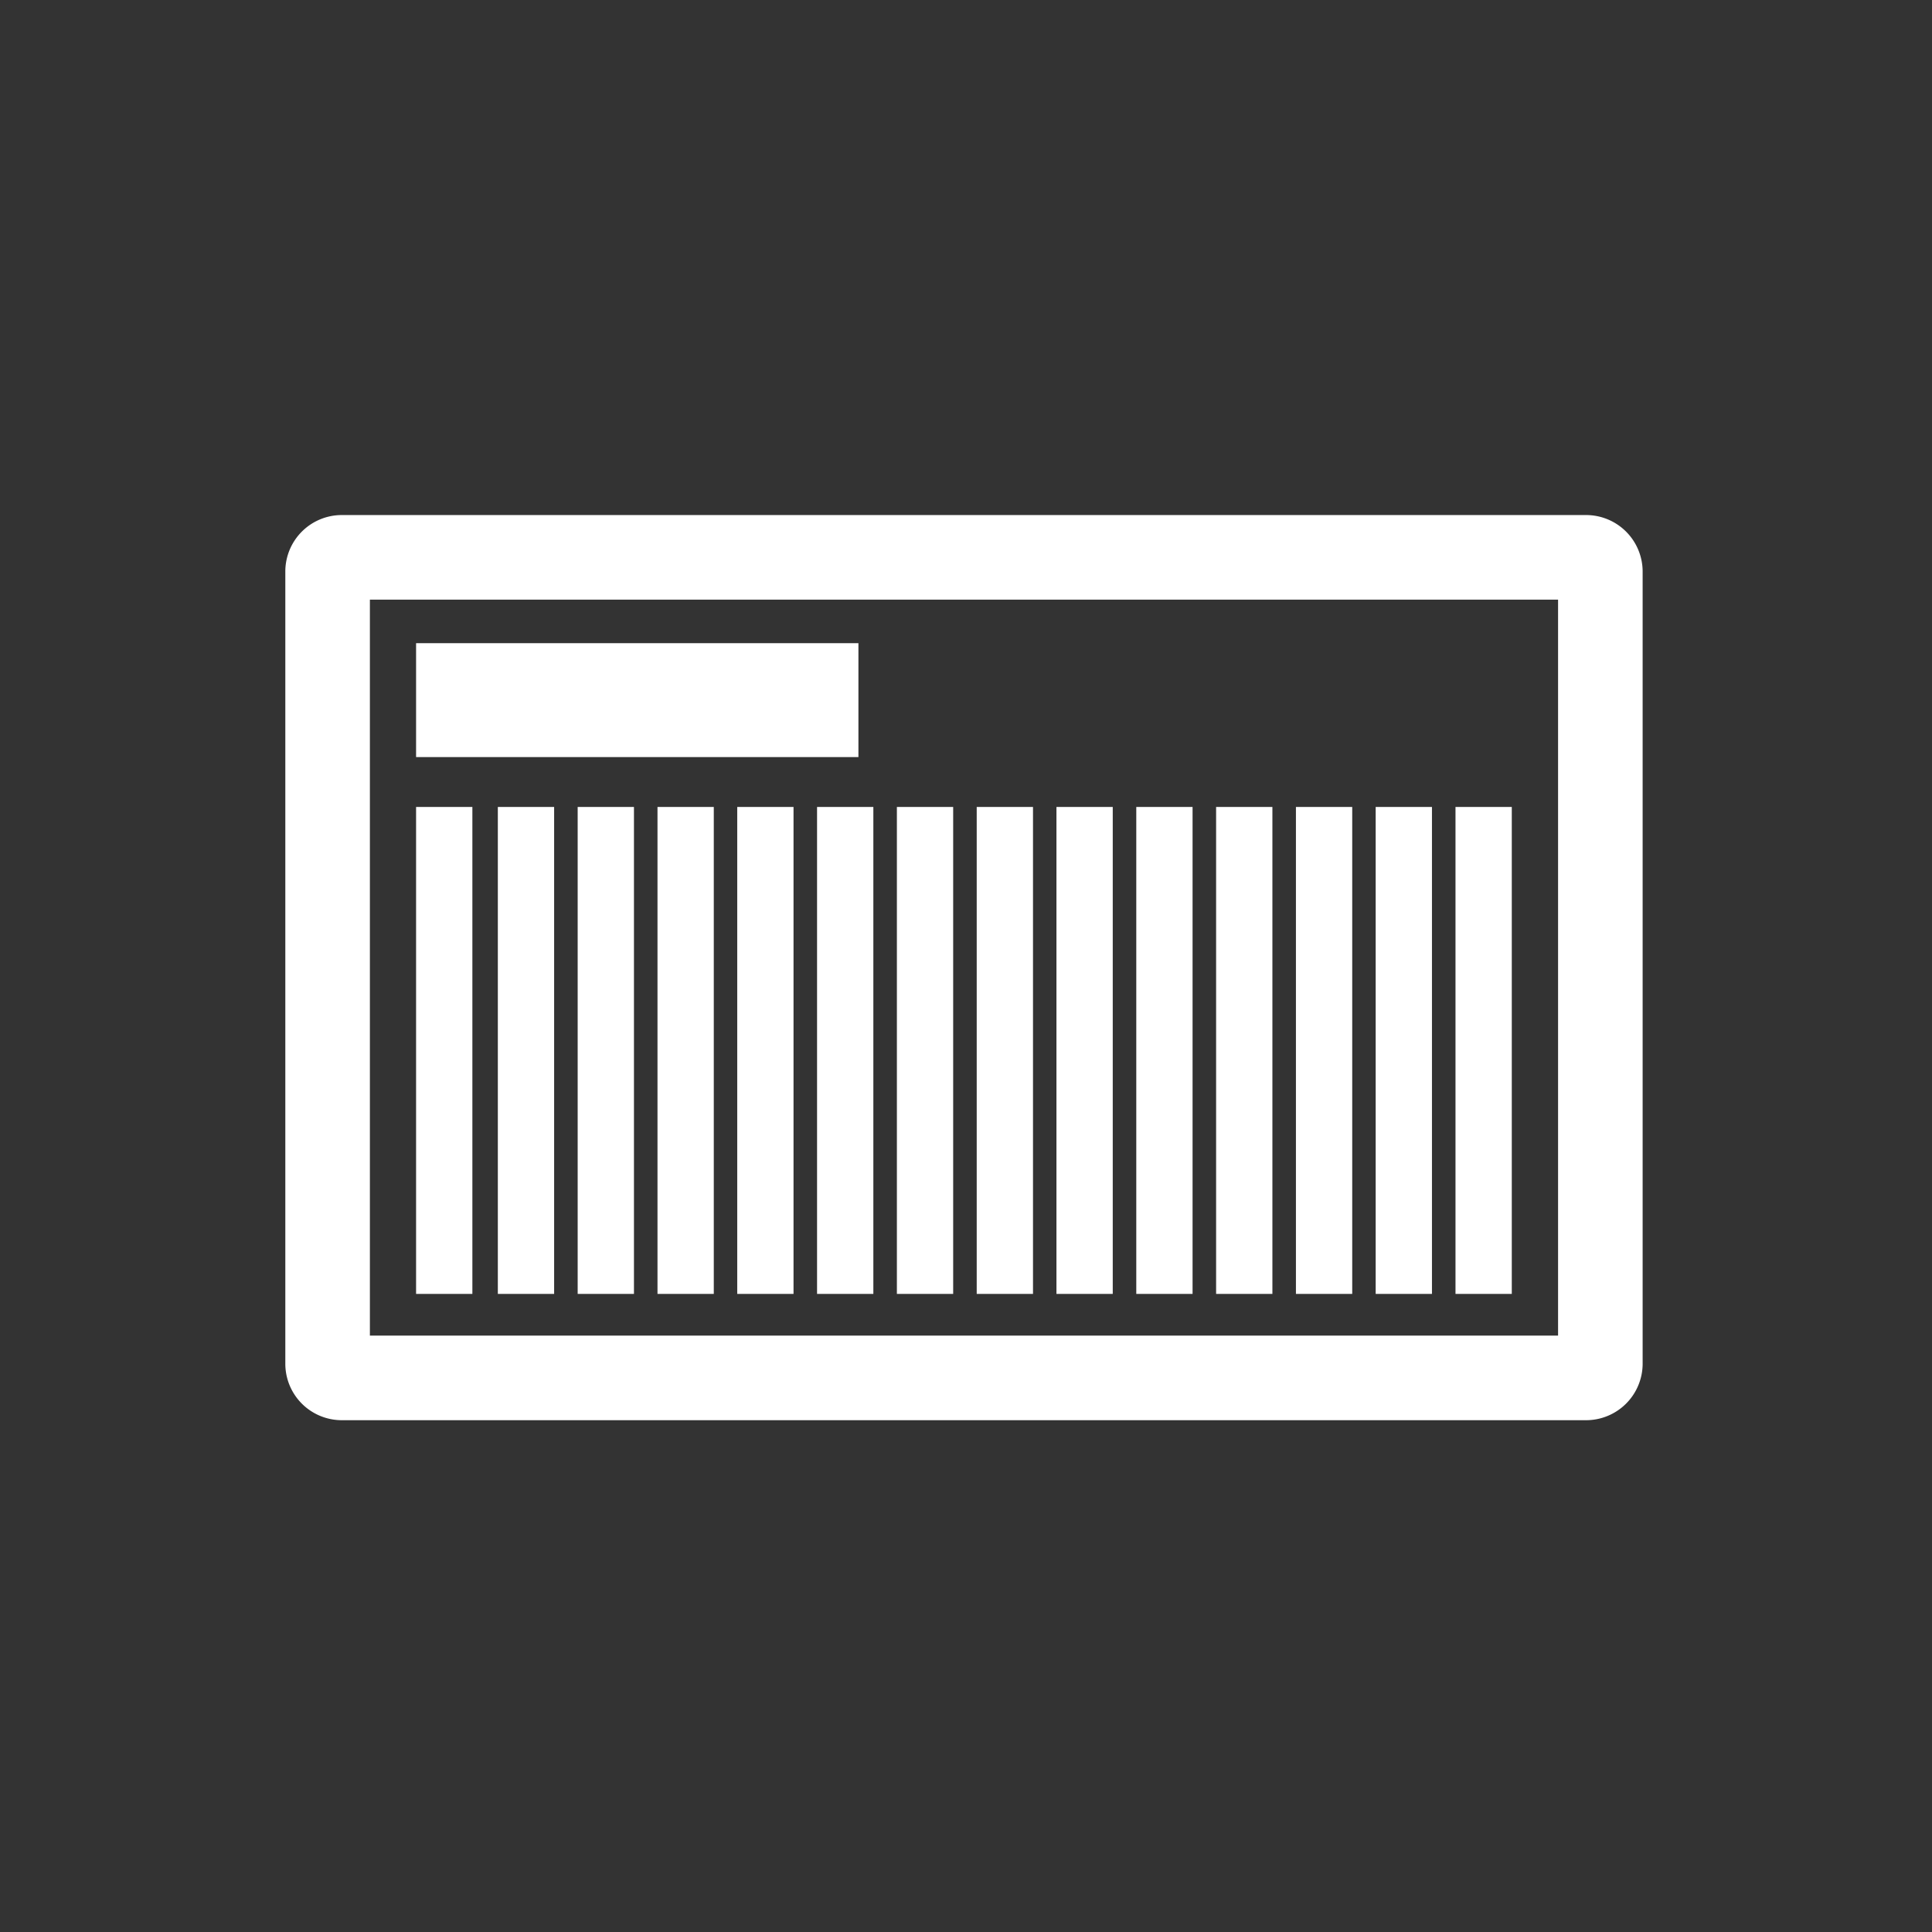
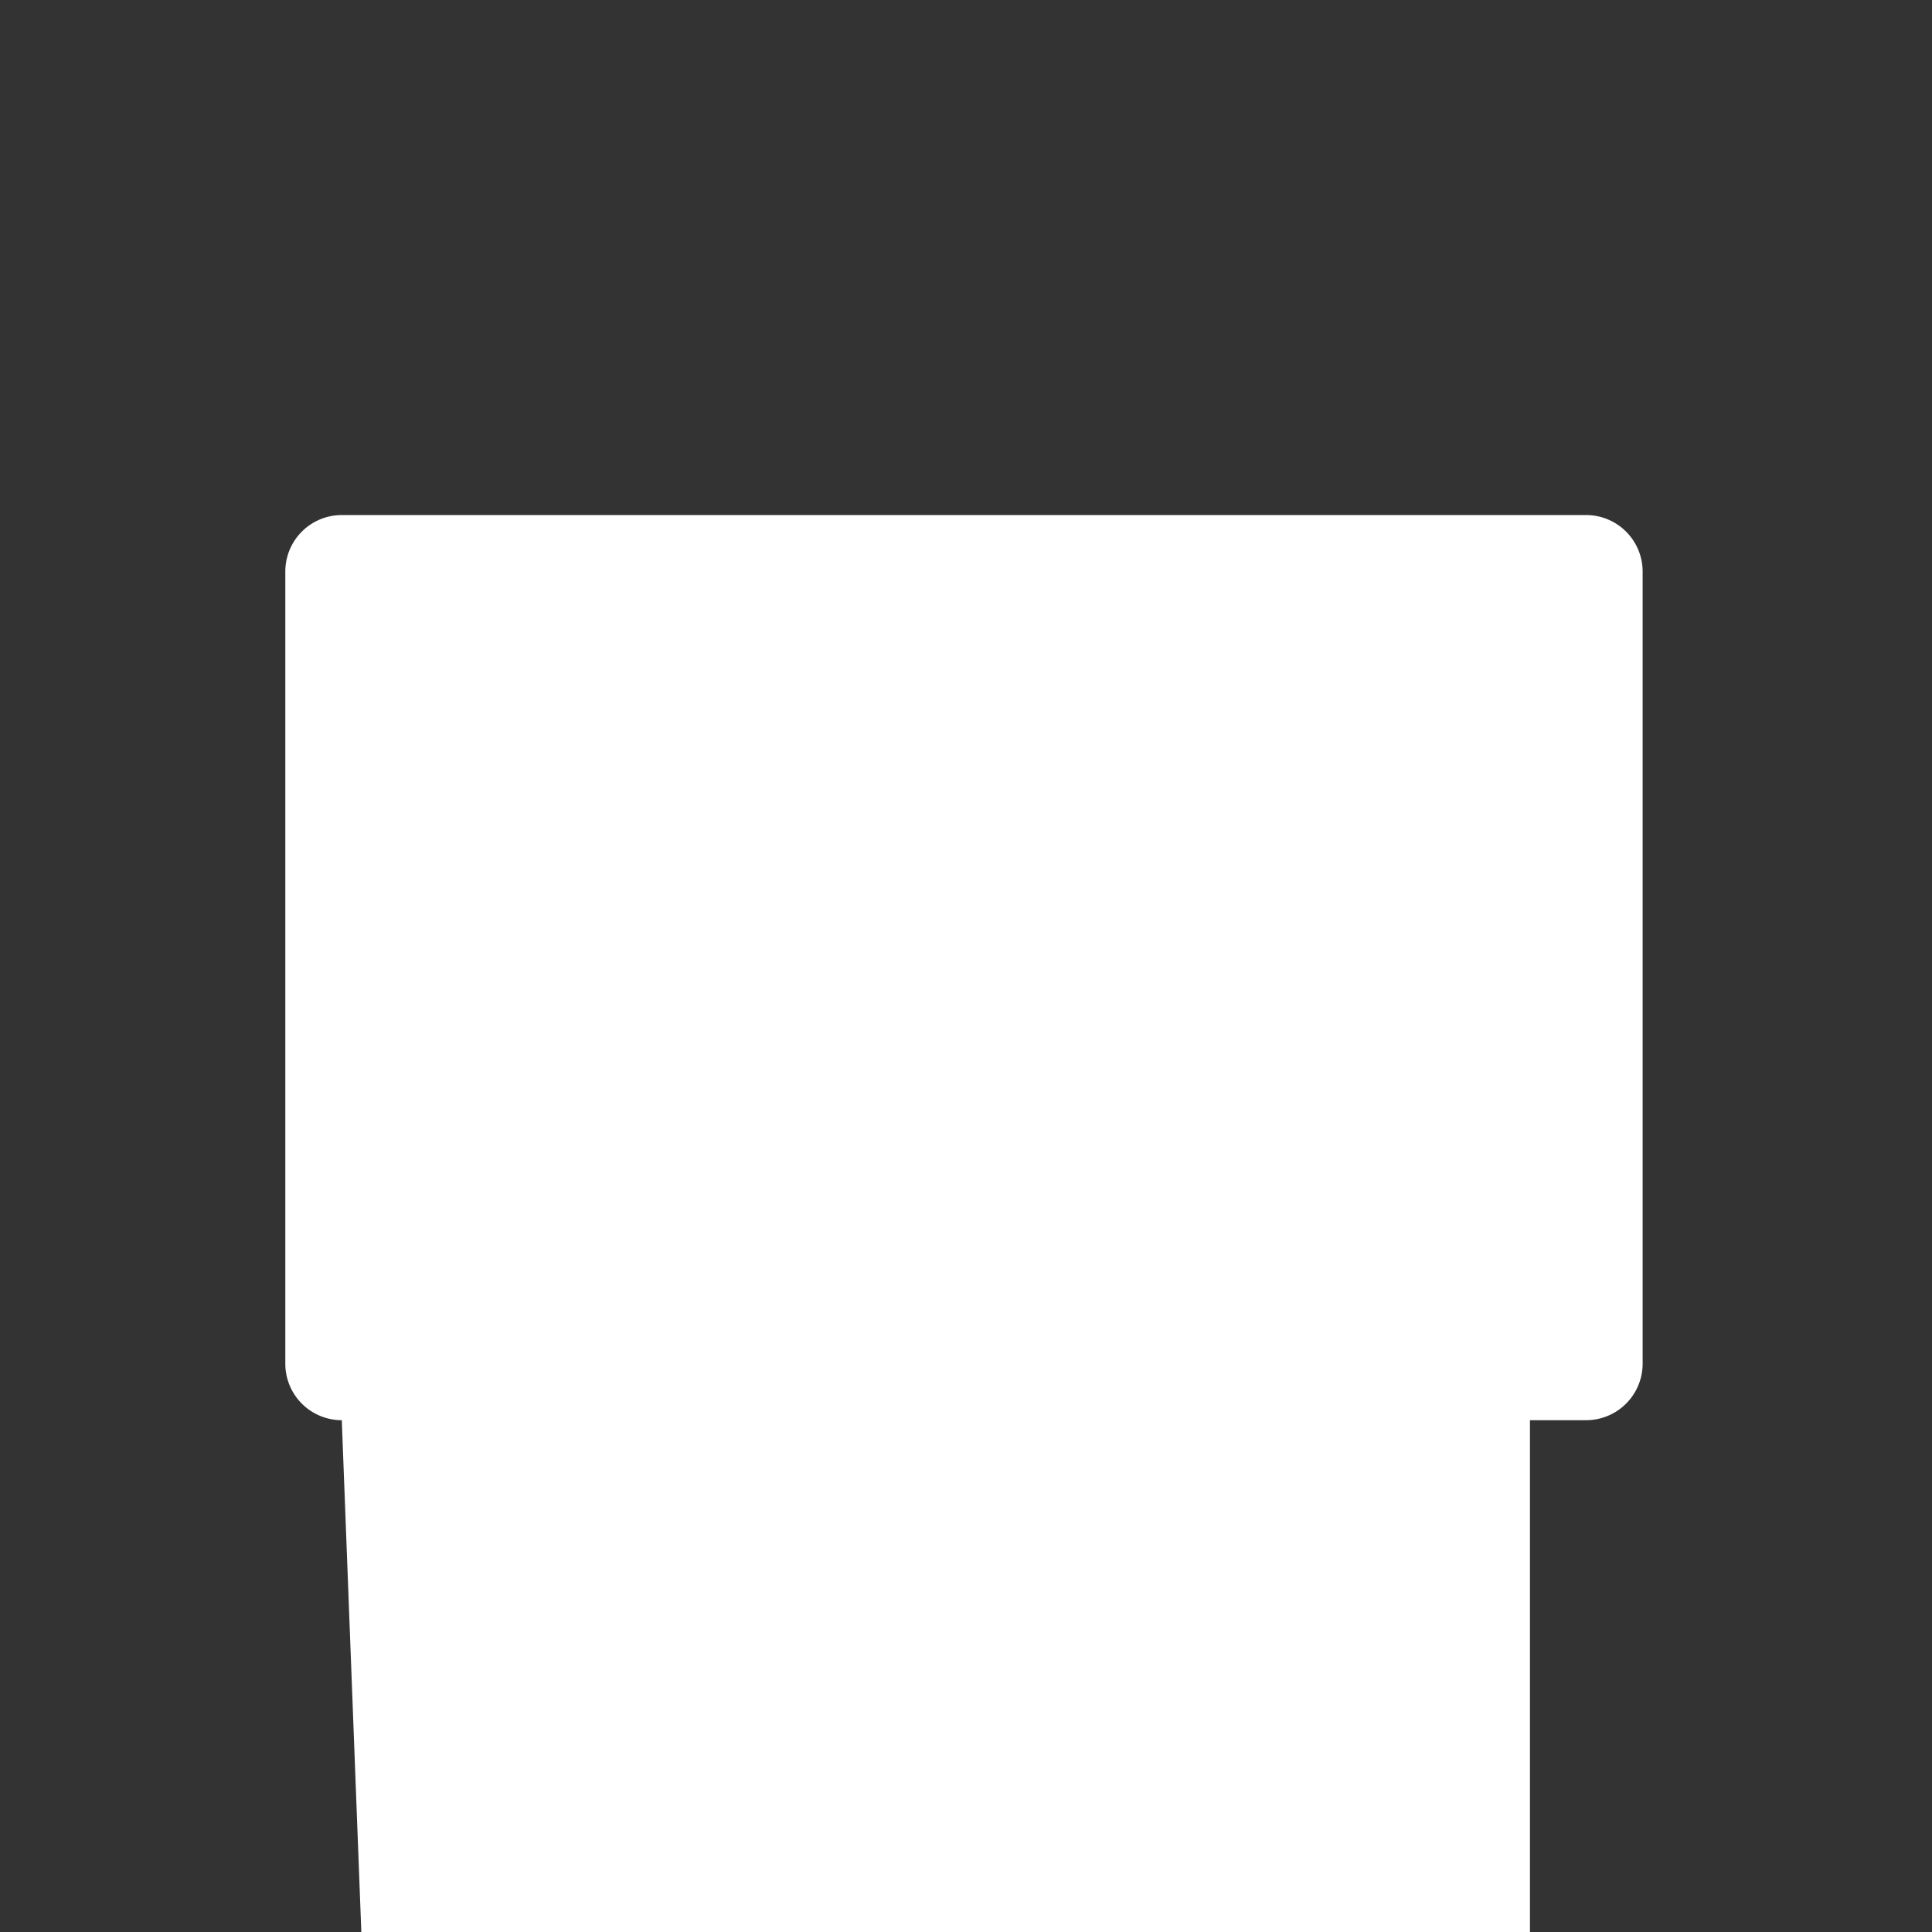
<svg xmlns="http://www.w3.org/2000/svg" id="Piktos-weiss" viewBox="0 0 220 220">
  <rect x="0" y="0" width="220" height="220" fill="#333333" stroke="none" />
  <defs>
    <style>.cls-1{fill:#fff;}</style>
  </defs>
  <title>Wandkalender</title>
-   <path class="cls-1" d="M38.92,161.72H180.61a6.44,6.44,0,0,0,6.44-6.44V65.09a6.44,6.44,0,0,0-6.44-6.44H38.92a6.43,6.43,0,0,0-6.43,6.44v90.19A6.43,6.43,0,0,0,38.92,161.72Zm3.2-93.44h135.3v83.81H42.12Z" />
+   <path class="cls-1" d="M38.92,161.72H180.61a6.44,6.44,0,0,0,6.44-6.44V65.09a6.44,6.44,0,0,0-6.44-6.44H38.92a6.43,6.43,0,0,0-6.43,6.44v90.19A6.43,6.43,0,0,0,38.92,161.72Zh135.3v83.81H42.12Z" />
  <rect class="cls-1" x="47.38" y="91.89" width="6.41" height="55.45" />
  <rect class="cls-1" x="56.69" y="91.89" width="6.41" height="55.45" />
  <rect class="cls-1" x="65.78" y="91.89" width="6.41" height="55.45" />
  <rect class="cls-1" x="74.87" y="91.89" width="6.41" height="55.45" />
  <rect class="cls-1" x="83.95" y="91.89" width="6.41" height="55.45" />
  <rect class="cls-1" x="93.04" y="91.89" width="6.41" height="55.45" />
  <rect class="cls-1" x="102.13" y="91.89" width="6.41" height="55.45" />
  <rect class="cls-1" x="111.22" y="91.89" width="6.41" height="55.45" />
-   <rect class="cls-1" x="120.3" y="91.89" width="6.41" height="55.45" />
  <rect class="cls-1" x="129.39" y="91.89" width="6.41" height="55.45" />
-   <rect class="cls-1" x="138.48" y="91.89" width="6.41" height="55.45" />
  <rect class="cls-1" x="147.57" y="91.89" width="6.41" height="55.45" />
  <rect class="cls-1" x="156.65" y="91.89" width="6.41" height="55.45" />
  <rect class="cls-1" x="165.74" y="91.89" width="6.41" height="55.45" />
  <rect class="cls-1" x="47.38" y="73.24" width="50.37" height="12.97" />
</svg>